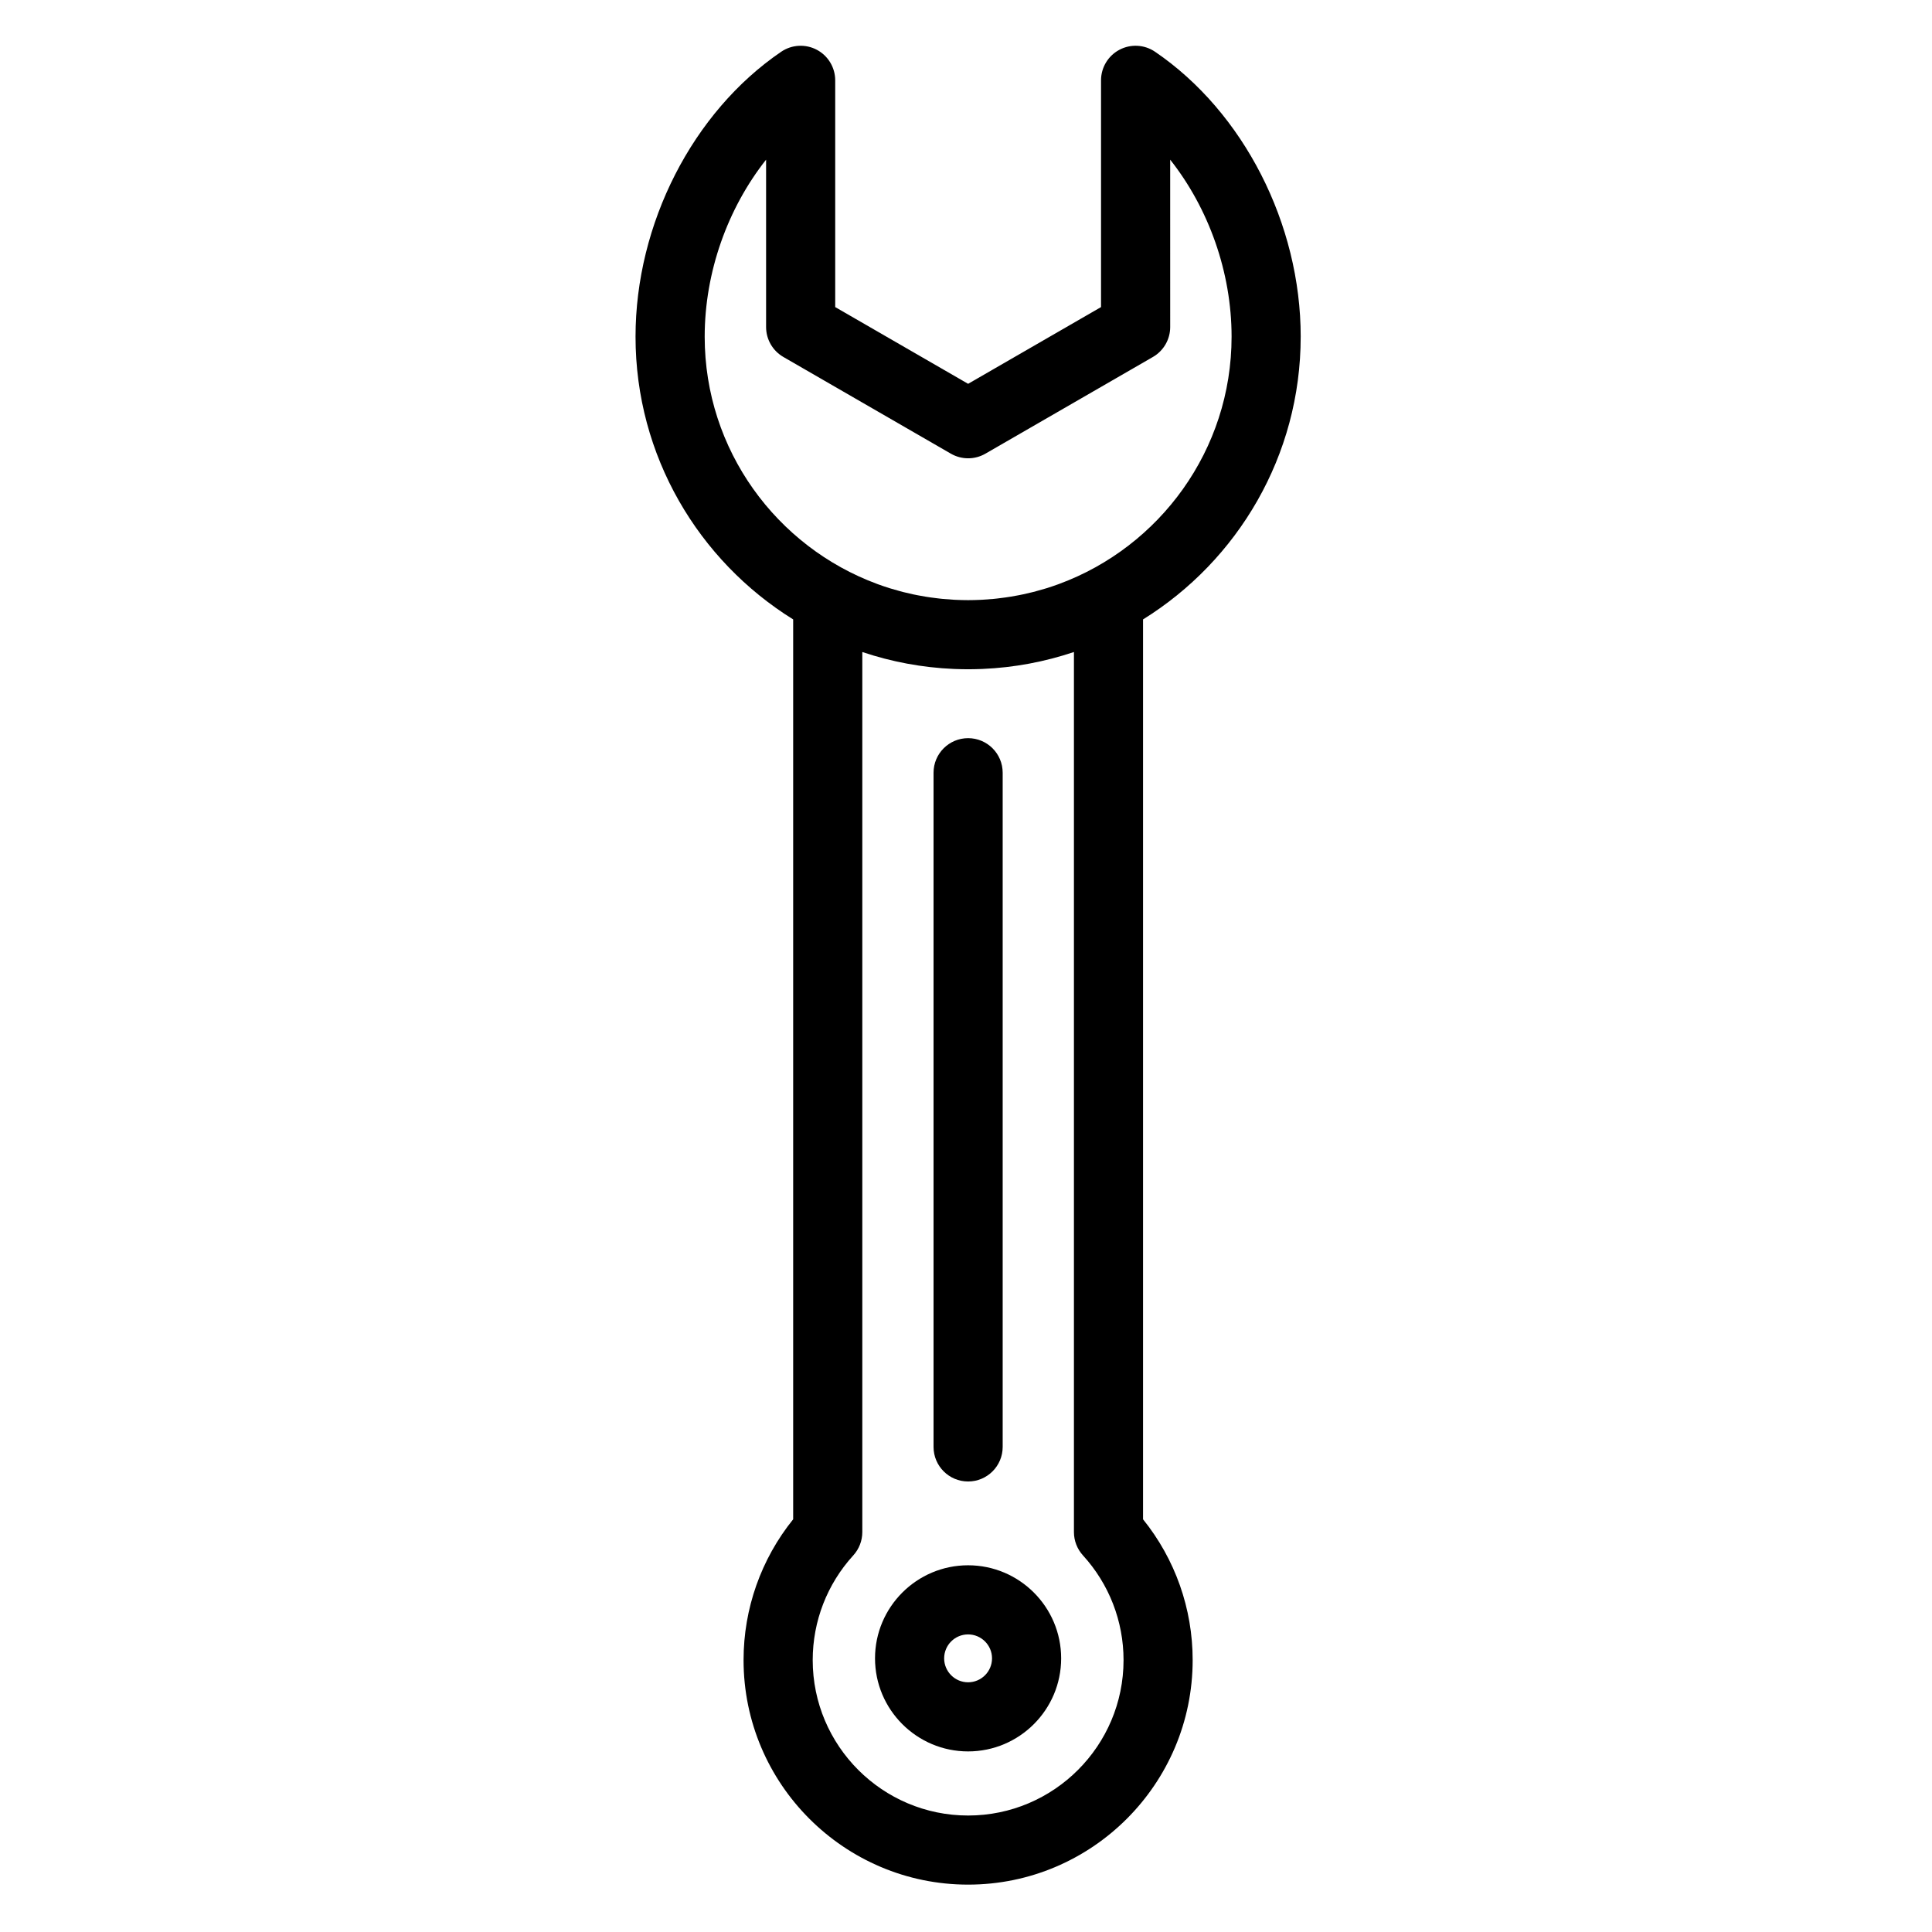
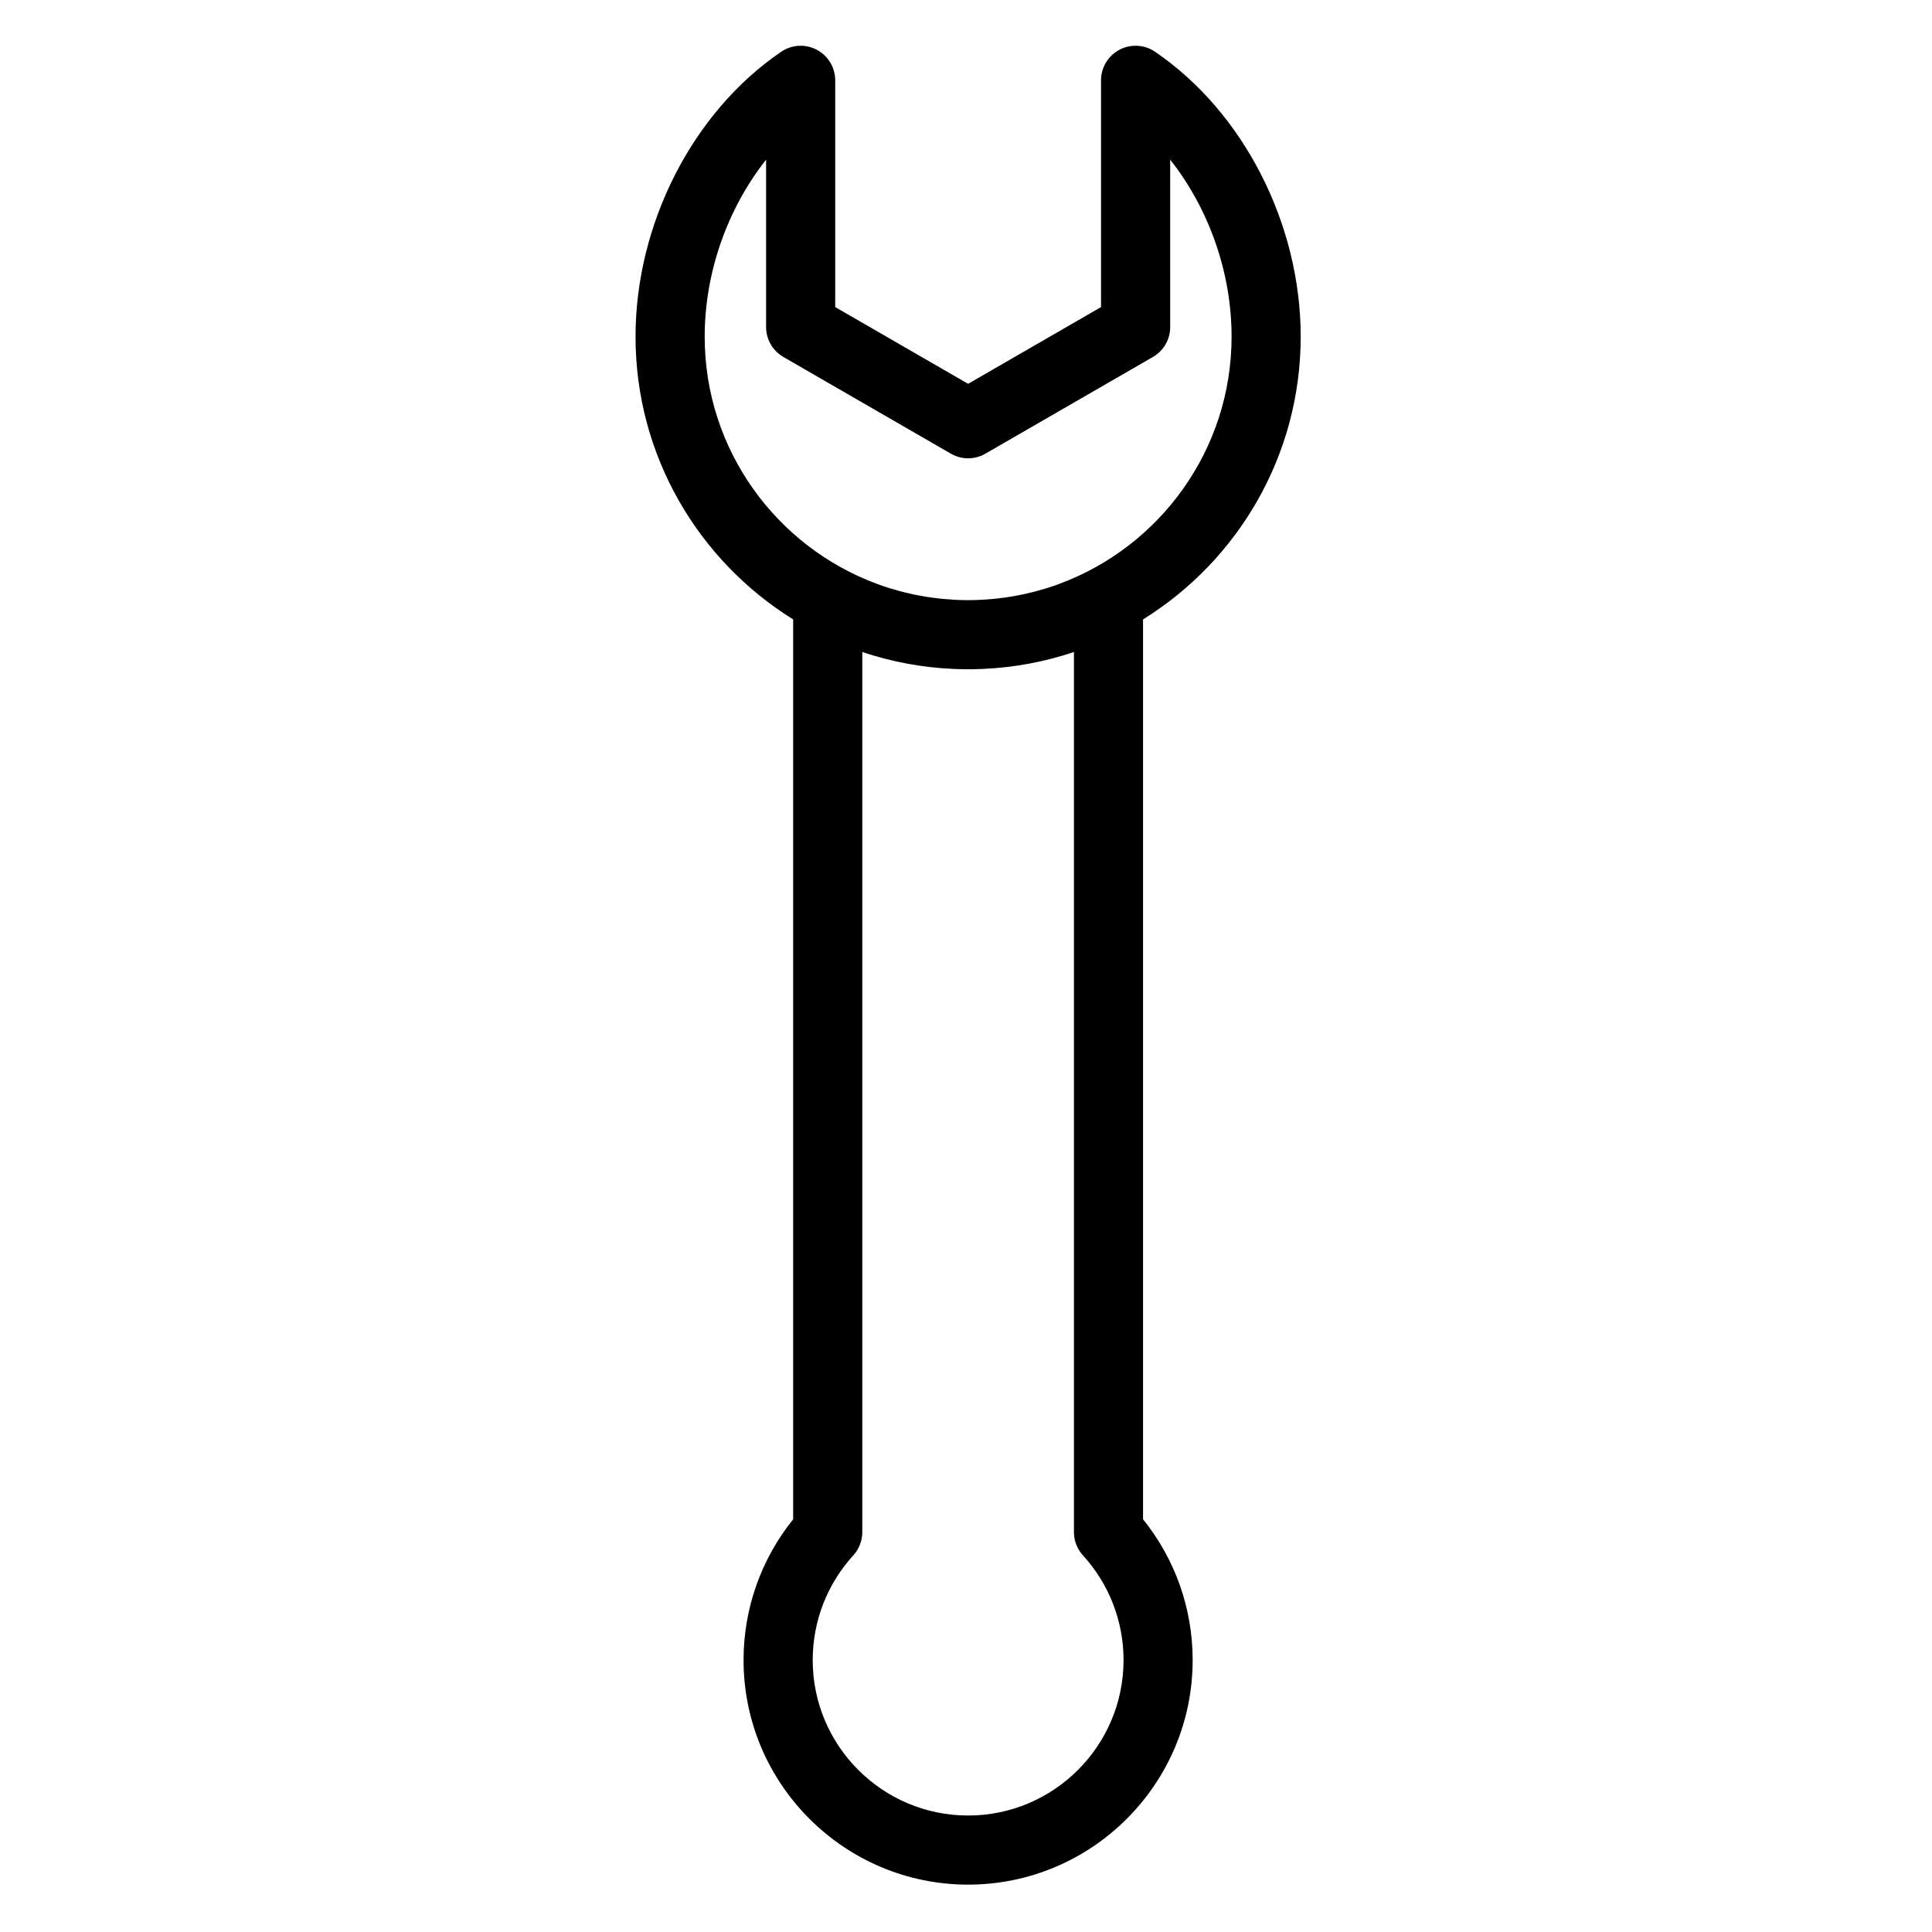
<svg xmlns="http://www.w3.org/2000/svg" fill="#000000" width="800px" height="800px" version="1.1" viewBox="144 144 512 512">
  <g>
    <path d="m488.7 233.23c0-29.914-15.152-59.555-38.602-75.516-2.805-1.91-6.438-2.113-9.438-0.523-3 1.586-4.875 4.703-4.875 8.098v60.09l-35.223 20.336-35.223-20.336v-60.09c0-3.394-1.875-6.512-4.875-8.098-3-1.586-6.633-1.387-9.438 0.523-23.449 15.961-38.602 45.602-38.602 75.516 0 31.602 16.719 59.363 41.773 74.922v238.48c-8.5 10.551-13.145 23.66-13.145 37.305 0 32.812 26.695 59.508 59.508 59.508s59.508-26.695 59.508-59.508c0-13.645-4.644-26.754-13.148-37.305v-238.48c25.055-15.559 41.777-43.324 41.777-74.922zm-157.95 0c0-17.094 6.074-34.016 16.273-46.918v44.355c0 3.273 1.746 6.297 4.582 7.934l44.383 25.625c2.836 1.637 6.324 1.637 9.16 0l44.383-25.625c2.836-1.637 4.582-4.66 4.582-7.934l-0.004-44.355c10.199 12.898 16.273 29.824 16.273 46.918 0 30.023-19.055 55.684-45.703 65.52-0.09 0.031-0.176 0.066-0.266 0.098-0.973 0.355-1.961 0.688-2.953 1-0.195 0.062-0.395 0.117-0.59 0.176-0.746 0.227-1.5 0.441-2.258 0.641-0.316 0.086-0.633 0.172-0.953 0.254-0.832 0.211-1.672 0.402-2.519 0.582-0.402 0.086-0.805 0.164-1.207 0.246-0.688 0.133-1.379 0.258-2.074 0.371-0.453 0.074-0.906 0.145-1.363 0.207-0.727 0.105-1.461 0.199-2.195 0.281-0.328 0.035-0.656 0.074-0.984 0.105-0.953 0.09-1.91 0.164-2.871 0.219-0.238 0.016-0.48 0.023-0.723 0.035-1.051 0.047-2.102 0.078-3.16 0.078-1.062 0-2.117-0.031-3.168-0.078-0.238-0.012-0.477-0.02-0.715-0.035-0.965-0.055-1.926-0.129-2.879-0.219-0.324-0.031-0.648-0.07-0.969-0.105-0.742-0.082-1.484-0.176-2.219-0.281-0.438-0.062-0.879-0.129-1.316-0.199-0.711-0.117-1.414-0.242-2.117-0.379-0.398-0.078-0.793-0.156-1.188-0.238-0.852-0.18-1.699-0.375-2.539-0.59-0.309-0.078-0.613-0.164-0.922-0.246-0.773-0.207-1.543-0.422-2.305-0.656-0.184-0.055-0.367-0.109-0.551-0.164-1.004-0.316-1.996-0.652-2.981-1.012-0.078-0.027-0.152-0.059-0.23-0.086-26.652-9.832-45.715-35.492-45.715-65.523zm97.855 83.562v233.23c0 2.285 0.855 4.484 2.394 6.176 6.934 7.598 10.754 17.453 10.754 27.746 0 22.711-18.477 41.188-41.188 41.188-22.711 0-41.188-18.477-41.188-41.188 0-10.293 3.816-20.148 10.75-27.746 1.539-1.688 2.394-3.891 2.394-6.176v-233.23c0.031 0.012 0.059 0.02 0.09 0.027 7.637 2.559 15.734 4.098 24.133 4.457 0.188 0.008 0.375 0.016 0.562 0.02 1.082 0.039 2.164 0.066 3.254 0.066 1.09 0 2.176-0.027 3.262-0.066 0.188-0.008 0.371-0.012 0.559-0.02 8.414-0.359 16.527-1.902 24.176-4.473 0.016-0.004 0.031-0.008 0.047-0.012z" />
-     <path d="m400.56 339.62c-5.059 0-9.16 4.102-9.16 9.16v178.67c0 5.059 4.102 9.16 9.16 9.16s9.16-4.102 9.16-9.16v-178.67c0-5.059-4.102-9.16-9.16-9.16z" />
-     <path d="m375.89 583.48c0 13.598 11.062 24.664 24.664 24.664 13.598 0 24.664-11.062 24.664-24.664 0-13.602-11.062-24.664-24.664-24.664-13.598 0-24.664 11.066-24.664 24.664zm31.008 0c0 3.496-2.844 6.344-6.344 6.344-3.496 0-6.344-2.844-6.344-6.344s2.844-6.344 6.344-6.344c3.496 0 6.344 2.848 6.344 6.344z" />
  </g>
</svg>